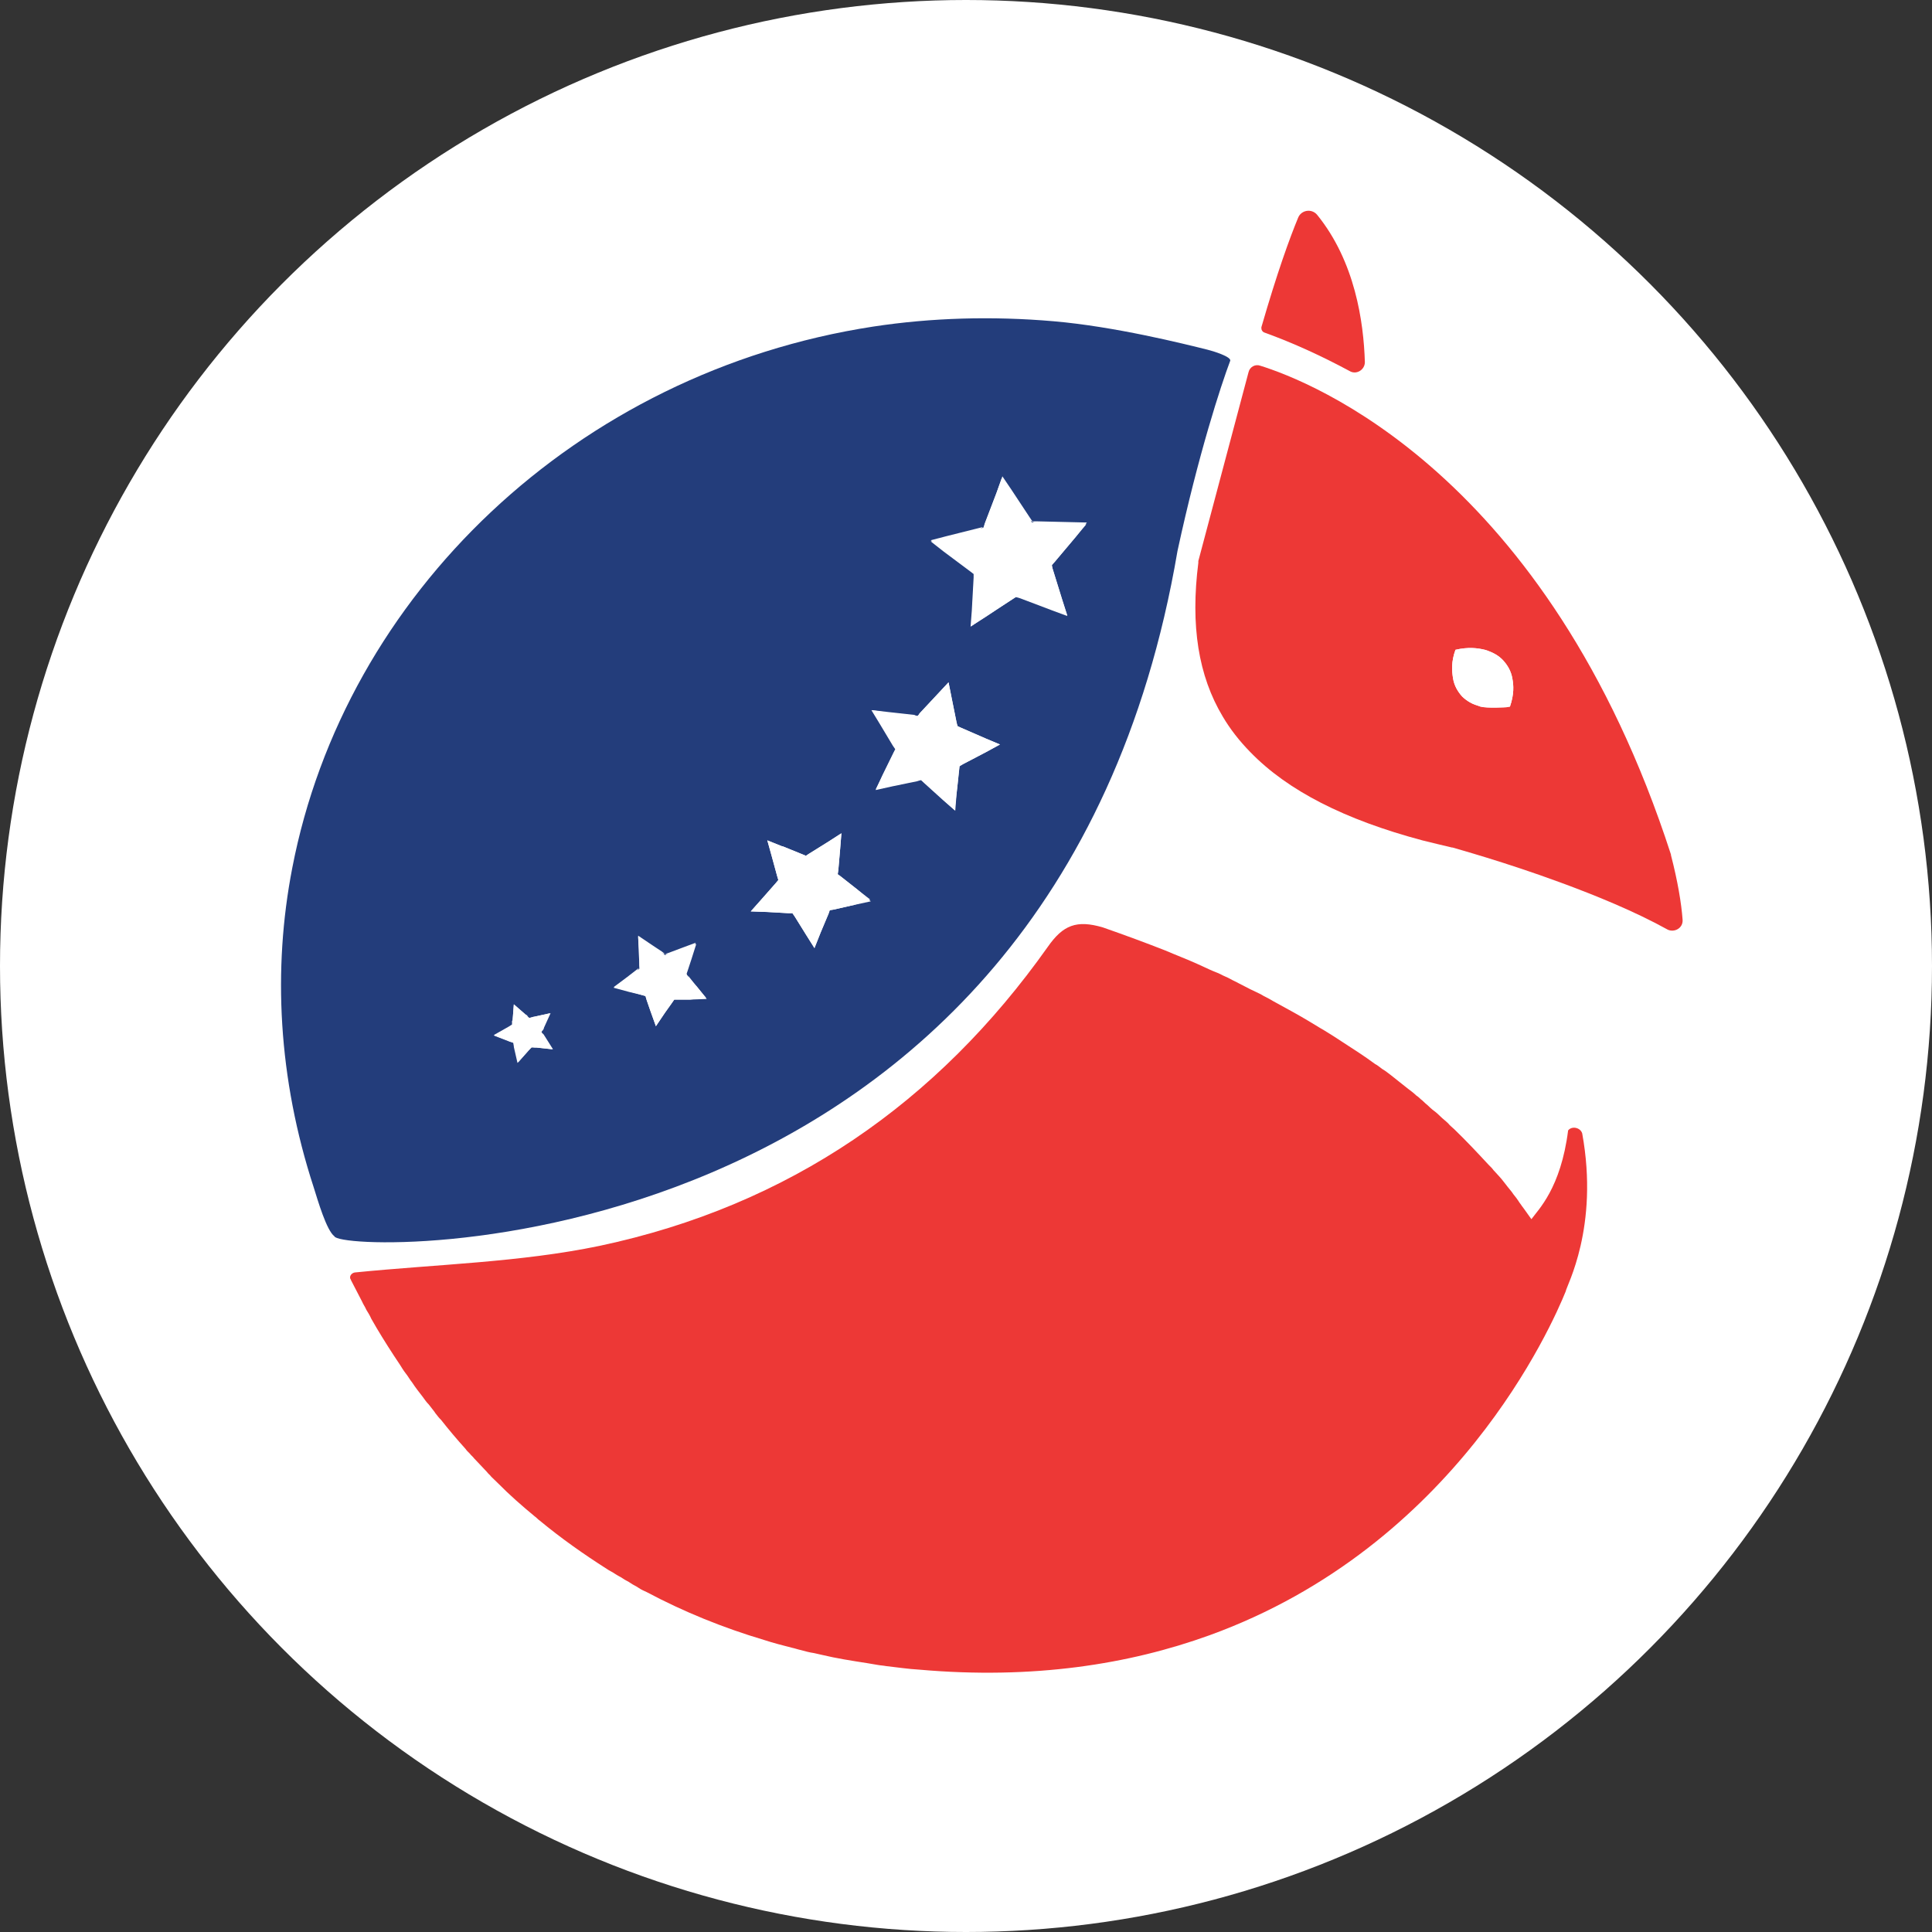
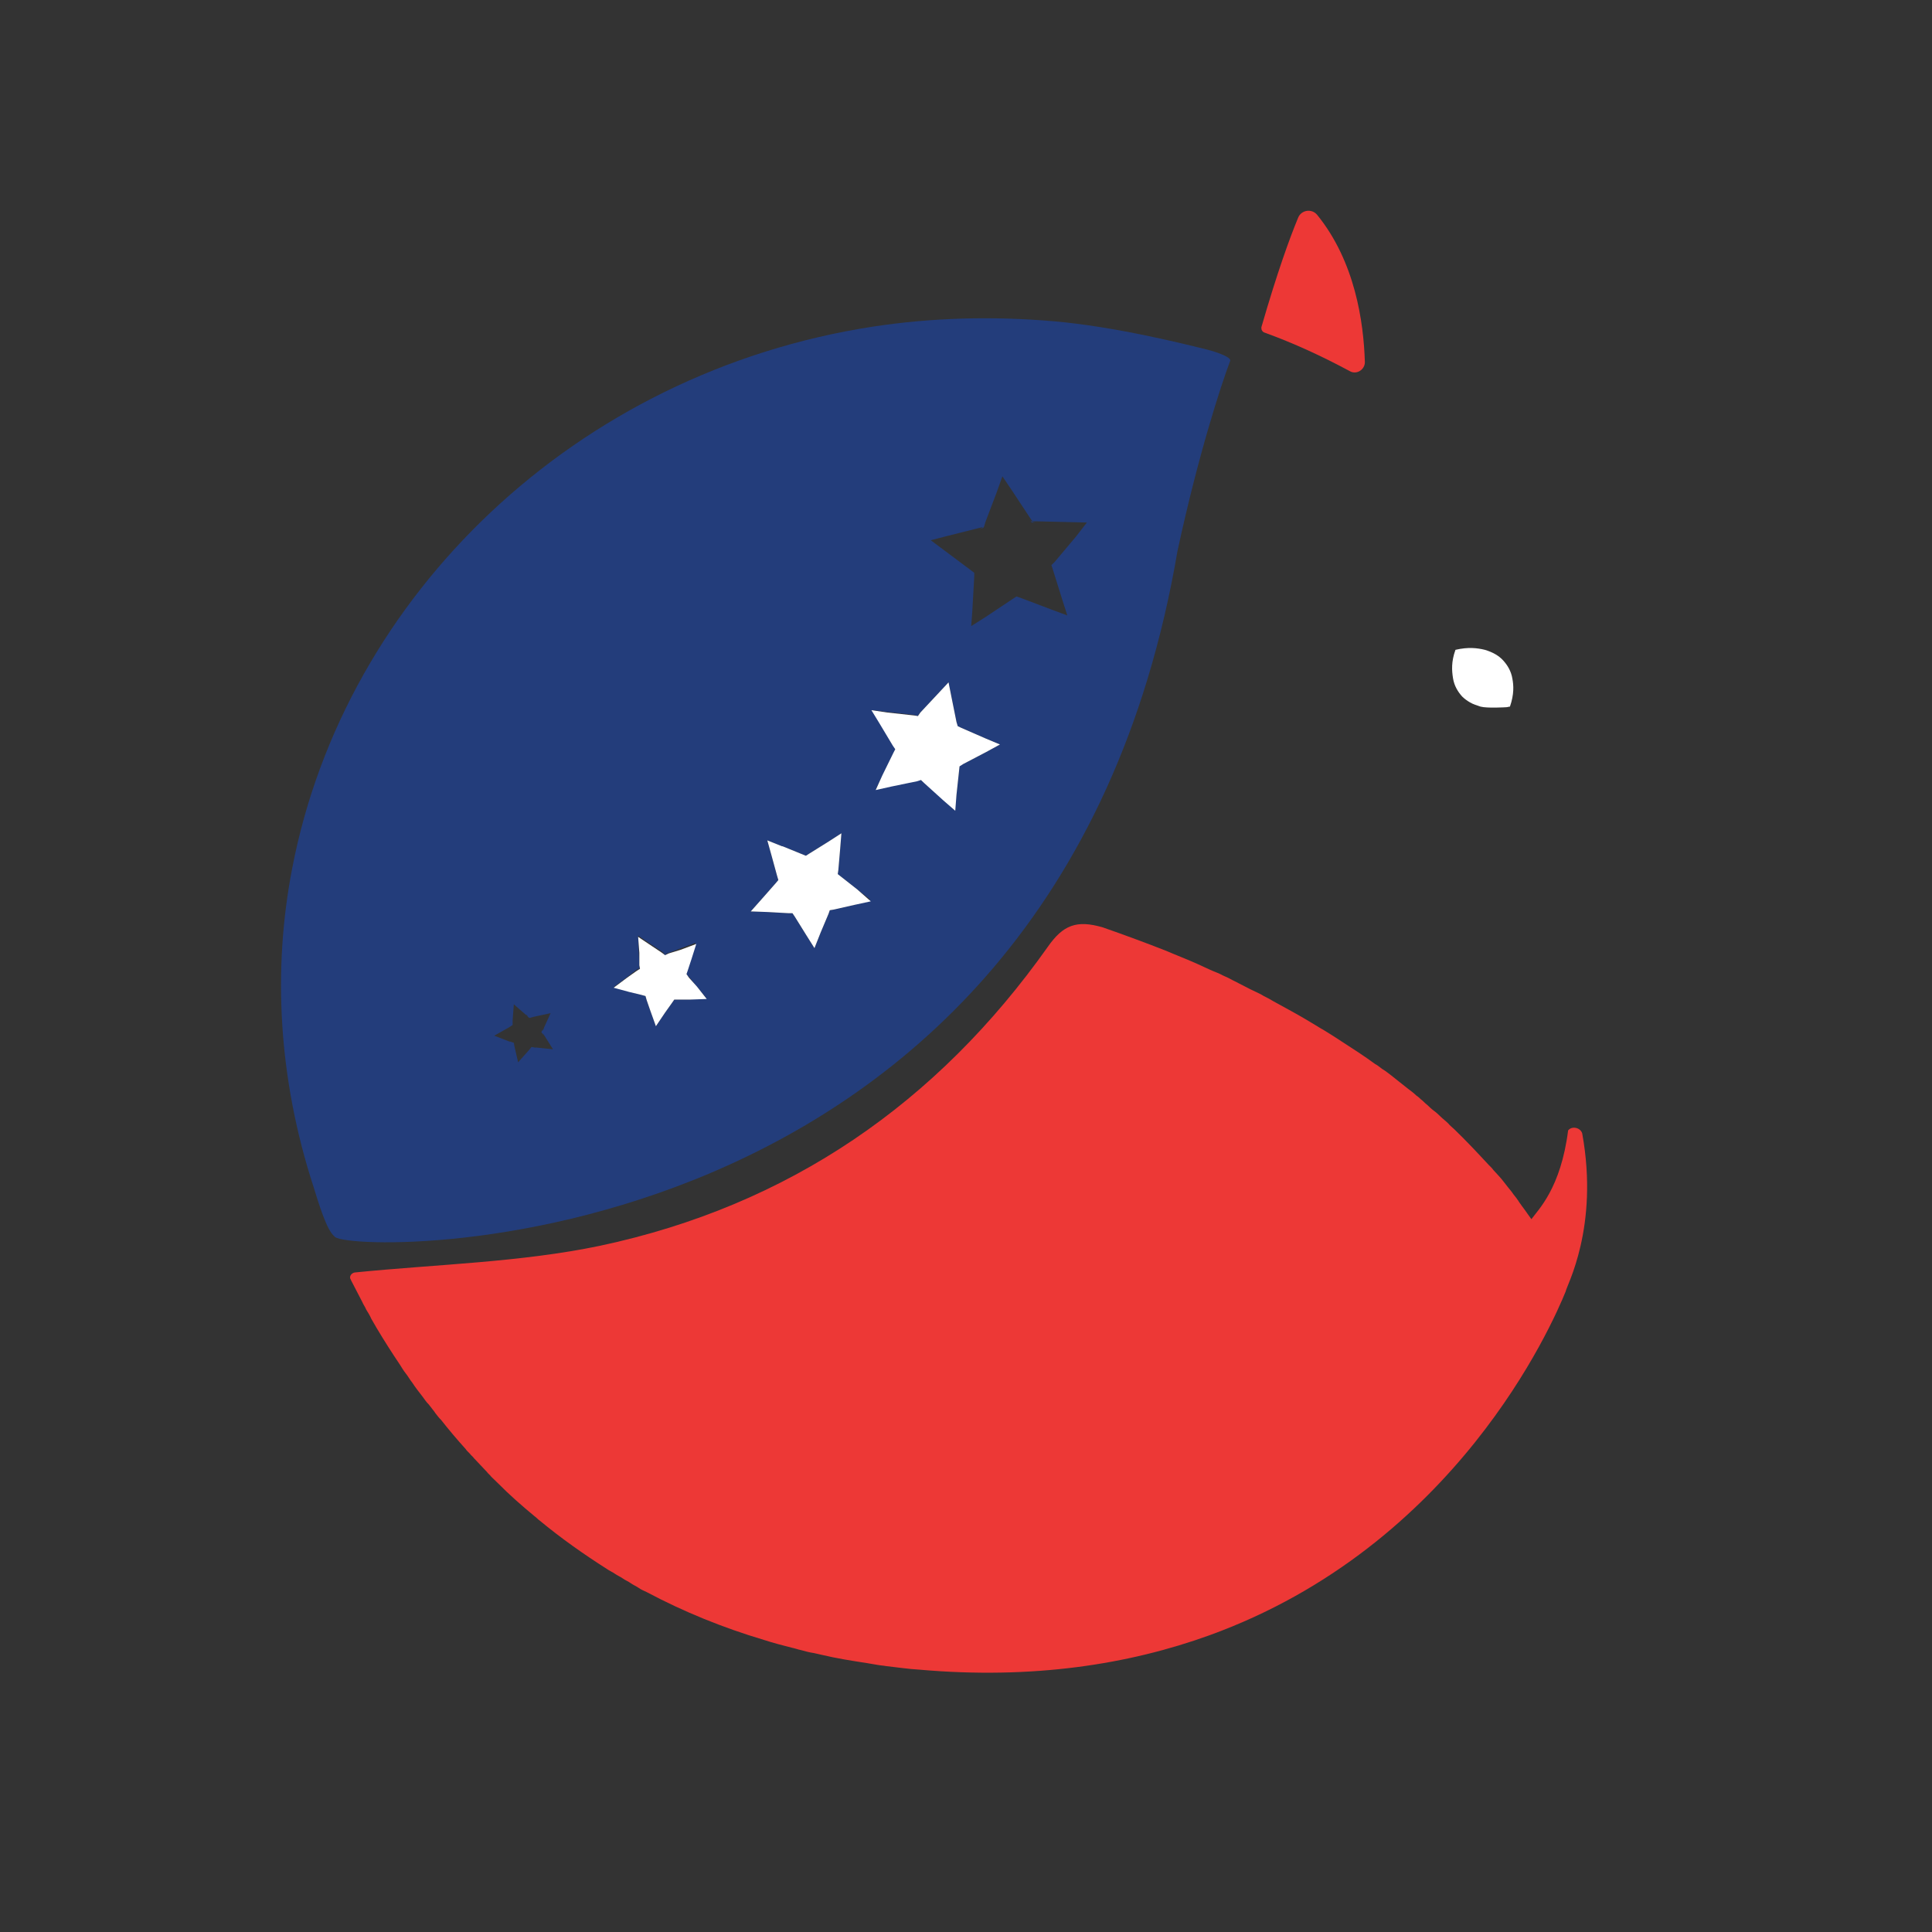
<svg xmlns="http://www.w3.org/2000/svg" width="55" height="55" viewBox="0 0 55 55" fill="none">
  <rect x="0" y="0" width="55" height="55" fill="#333333" stroke="none" />
-   <circle cx="27.5" cy="27.5" r="27.5" fill="white" />
  <path d="M38.855 10.309C38.855 10.528 38.611 10.68 38.419 10.562C37.635 10.141 36.833 9.77 35.996 9.467C35.944 9.45 35.909 9.399 35.909 9.349C35.909 9.332 35.909 9.332 35.909 9.315C36.362 7.748 36.711 6.788 36.955 6.198C37.042 5.979 37.338 5.928 37.495 6.114C38.576 7.445 38.82 9.164 38.855 10.309Z" fill="#ED3836" />
  <path d="M45.042 32.265C44.99 32.096 44.746 32.046 44.641 32.181C44.432 33.832 43.787 34.439 43.596 34.708C43.508 34.59 43.421 34.456 43.317 34.321C43.299 34.287 43.264 34.253 43.247 34.22C43.23 34.203 43.23 34.186 43.212 34.169C43.16 34.085 43.09 34.017 43.038 33.933C43.003 33.883 42.951 33.832 42.916 33.782C42.881 33.731 42.846 33.697 42.811 33.647C42.724 33.529 42.62 33.428 42.515 33.31C42.48 33.259 42.428 33.209 42.376 33.158C42.079 32.838 41.766 32.501 41.4 32.147C41.347 32.096 41.278 32.046 41.225 31.979C41.156 31.911 41.086 31.861 41.016 31.793C40.947 31.726 40.894 31.675 40.825 31.625C40.755 31.574 40.685 31.507 40.633 31.456C40.563 31.406 40.511 31.338 40.441 31.288C40.406 31.254 40.371 31.22 40.319 31.187C40.249 31.119 40.162 31.052 40.092 31.001C40.023 30.951 39.97 30.9 39.901 30.85C39.796 30.765 39.709 30.698 39.604 30.614C39.517 30.546 39.43 30.479 39.343 30.428C39.273 30.378 39.221 30.327 39.151 30.294C38.855 30.075 38.541 29.872 38.227 29.67C38.053 29.552 37.861 29.434 37.67 29.316C37.635 29.299 37.617 29.283 37.583 29.266C37.495 29.215 37.391 29.148 37.304 29.097C36.973 28.895 36.624 28.71 36.258 28.508C36.171 28.457 36.084 28.406 35.979 28.356C35.944 28.339 35.927 28.322 35.892 28.305C35.787 28.255 35.683 28.204 35.578 28.154C35.474 28.103 35.387 28.052 35.282 28.002C35.195 27.951 35.108 27.918 35.021 27.867C34.933 27.817 34.829 27.783 34.742 27.732C34.637 27.682 34.533 27.648 34.428 27.598C34.323 27.547 34.201 27.497 34.097 27.446C33.8 27.311 33.487 27.193 33.173 27.058C32.615 26.839 32.023 26.62 31.395 26.401C30.646 26.182 30.262 26.334 29.827 26.957C26.689 31.389 22.472 34.321 17.069 35.467C14.803 35.938 12.45 35.989 10.097 36.225C10.01 36.242 9.94 36.326 9.975 36.41C9.992 36.427 9.992 36.444 9.992 36.444C10.097 36.646 10.202 36.848 10.306 37.05C10.341 37.135 10.393 37.202 10.428 37.286C10.48 37.37 10.533 37.455 10.568 37.539C10.62 37.623 10.672 37.724 10.724 37.809C10.934 38.162 11.16 38.516 11.387 38.853C11.439 38.938 11.491 39.022 11.544 39.089C11.613 39.173 11.666 39.275 11.735 39.359C11.822 39.494 11.927 39.628 12.032 39.763C12.084 39.831 12.136 39.915 12.206 39.982C12.258 40.05 12.31 40.117 12.363 40.184C12.38 40.201 12.38 40.218 12.398 40.235C12.45 40.302 12.502 40.37 12.555 40.42C12.781 40.707 13.008 40.976 13.252 41.246C13.287 41.297 13.321 41.33 13.374 41.381C13.409 41.431 13.461 41.465 13.496 41.516C13.618 41.65 13.74 41.768 13.862 41.903C13.896 41.954 13.949 41.987 13.984 42.038C14.053 42.105 14.106 42.156 14.175 42.223C14.507 42.56 14.855 42.864 15.221 43.167C15.274 43.201 15.308 43.251 15.361 43.285C15.971 43.79 16.616 44.245 17.278 44.666C17.348 44.717 17.435 44.751 17.504 44.801C17.574 44.852 17.661 44.886 17.731 44.936C17.801 44.987 17.888 45.02 17.957 45.071C18.027 45.121 18.114 45.155 18.184 45.206C18.254 45.256 18.341 45.29 18.411 45.324C19.456 45.88 20.572 46.335 21.757 46.688C22.018 46.773 22.28 46.84 22.541 46.907C22.628 46.924 22.716 46.958 22.803 46.975C22.925 47.009 23.047 47.042 23.169 47.059C23.238 47.076 23.326 47.093 23.395 47.11C23.814 47.211 24.249 47.278 24.685 47.346C24.772 47.362 24.877 47.379 24.981 47.396C25.069 47.413 25.138 47.413 25.225 47.43C25.539 47.464 25.853 47.514 26.167 47.531C29.408 47.817 32.145 47.379 34.428 46.554C41.452 44.009 44.188 37.708 44.572 36.764C44.589 36.612 45.53 34.944 45.042 32.265Z" fill="#ED3836" />
-   <path d="M22.436 26.014L21.826 25.98L22.436 26.014Z" fill="#233D7B" />
-   <path d="M47.9 26.182C47.865 25.71 47.761 25.086 47.569 24.345V24.328C44.049 13.46 37.286 10.848 35.874 10.41C35.735 10.36 35.578 10.444 35.543 10.596L34.114 15.971C34.114 15.988 34.114 16.004 34.114 16.021C33.887 17.807 34.114 19.239 34.811 20.402C35.02 20.756 35.282 21.093 35.596 21.413C36.659 22.508 38.279 23.334 40.493 23.924C40.755 23.991 41.051 24.059 41.33 24.126H41.347C41.452 24.16 42.811 24.53 44.415 25.12C45.425 25.491 46.541 25.946 47.482 26.468C47.674 26.552 47.918 26.418 47.9 26.182ZM42.985 20.116C42.95 20.116 42.916 20.133 42.881 20.133C42.881 20.133 42.34 20.166 42.149 20.116C42.044 20.082 41.94 20.048 41.852 19.998C41.765 19.947 41.696 19.897 41.626 19.829C41.504 19.695 41.399 19.526 41.364 19.307C41.33 19.088 41.312 18.835 41.434 18.498C41.8 18.414 42.062 18.448 42.271 18.498C42.497 18.566 42.672 18.667 42.794 18.801C42.916 18.936 43.02 19.105 43.055 19.324C43.09 19.509 43.107 19.762 42.985 20.116Z" fill="#ED3836" />
  <path d="M42.985 20.116C42.95 20.116 42.915 20.133 42.88 20.133C42.88 20.133 42.34 20.167 42.148 20.116C42.044 20.082 41.939 20.049 41.852 19.998C41.765 19.948 41.695 19.897 41.626 19.83C41.504 19.695 41.399 19.526 41.364 19.307C41.329 19.088 41.312 18.836 41.434 18.499C41.8 18.414 42.061 18.448 42.27 18.499C42.497 18.566 42.671 18.667 42.793 18.802C42.915 18.937 43.02 19.105 43.055 19.324C43.09 19.51 43.107 19.762 42.985 20.116Z" fill="white" />
  <path d="M34.375 9.955C33.695 9.786 31.743 9.297 30 9.146C28.24 8.994 26.515 9.045 24.859 9.297C16.406 10.595 9.818 16.93 8.319 24.715C7.761 27.596 7.918 30.697 8.929 33.797C9.051 34.185 9.295 35.027 9.521 35.196C9.696 35.718 30 36.325 33.521 15.684C34.114 12.937 34.759 10.966 35.02 10.275C35.072 10.157 34.514 9.988 34.375 9.955ZM15.273 29.821H15.22L15.133 29.804L15.064 29.888L14.75 30.242L14.645 29.787L14.628 29.686L14.523 29.652H14.506L14.07 29.484L14.489 29.248L14.593 29.18V29.062V29.046L14.628 28.591L14.976 28.894H14.994L15.081 28.978L15.203 28.944L15.674 28.843L15.482 29.265V29.281L15.43 29.383L15.499 29.484L15.743 29.871L15.273 29.821ZM19.648 28.456H19.316H19.194L19.125 28.557L18.933 28.826L18.672 29.214L18.515 28.776L18.41 28.473L18.375 28.355L18.253 28.321L17.905 28.22L17.469 28.102L17.852 27.816L18.114 27.613L18.201 27.546V27.445L18.183 27.091L18.166 26.636L18.567 26.906L18.846 27.091L18.933 27.158L19.038 27.125L19.351 27.007L19.804 26.838L19.665 27.276L19.56 27.58L19.526 27.698L19.595 27.782L19.804 28.051L20.101 28.405L19.648 28.456ZM24.319 25.76L23.726 25.895L23.621 25.911L23.587 26.012L23.36 26.552L23.186 26.99L22.942 26.602L22.628 26.097L22.558 25.996H22.471H22.454C22.454 25.996 22.454 25.996 22.436 25.996L21.844 25.962L21.373 25.945L21.687 25.591L22.088 25.136L22.157 25.052L22.122 24.934L21.966 24.361L21.844 23.923L22.262 24.092H22.279L22.942 24.361L23.046 24.294L23.587 23.957L23.953 23.721L23.918 24.159L23.865 24.766L23.848 24.884L23.935 24.951L24.406 25.322L24.772 25.608L24.319 25.76ZM28.066 21.413L27.421 21.75L27.316 21.8L27.229 22.609L27.177 23.064L26.846 22.761L26.305 22.272L26.218 22.204L26.114 22.221L25.399 22.373L24.928 22.474L25.138 22.053L25.451 21.413L25.504 21.311L25.434 21.21L25.05 20.587L24.824 20.216L25.26 20.267L26.027 20.351L26.114 20.368L26.201 20.284L26.689 19.761L27.003 19.424L27.09 19.862L27.229 20.553L27.247 20.671L27.369 20.722L28.066 21.025L28.467 21.194L28.066 21.413ZM30.628 15.279L30.018 16.004L29.931 16.088L29.965 16.189L30.244 17.082L30.384 17.52L29.931 17.352L29.042 17.015L28.937 16.981L28.833 17.048L28.048 17.571L27.648 17.823L27.682 17.369V17.352L27.735 16.408V16.307L27.648 16.24L26.881 15.667L26.497 15.38L26.95 15.262L27.892 15.026L28.014 14.993L28.048 14.875L28.38 13.999L28.536 13.56L28.798 13.948L29.321 14.74L29.39 14.841H29.512L30.942 14.875L30.628 15.279ZM14.471 29.231L14.576 29.163V29.046C14.576 29.13 14.523 29.197 14.471 29.231ZM14.611 29.686L14.506 29.652C14.576 29.686 14.611 29.736 14.628 29.804L14.611 29.686ZM14.976 28.894L15.064 28.978L15.186 28.944C15.116 28.961 15.029 28.944 14.976 28.894ZM15.133 29.821L15.064 29.905C15.098 29.854 15.168 29.821 15.238 29.821H15.133ZM15.447 29.366C15.447 29.332 15.447 29.315 15.464 29.281L15.412 29.383L15.482 29.484C15.447 29.433 15.447 29.399 15.447 29.366ZM19.578 27.63L19.543 27.748L19.613 27.832C19.578 27.765 19.56 27.698 19.578 27.63ZM19.194 28.456L19.125 28.557C19.16 28.489 19.247 28.456 19.316 28.456H19.194ZM18.846 27.125L18.933 27.192L19.038 27.158C18.985 27.175 18.898 27.158 18.846 27.125ZM18.375 28.355L18.253 28.321C18.323 28.338 18.393 28.388 18.41 28.473L18.375 28.355ZM18.201 27.479C18.201 27.546 18.166 27.613 18.114 27.647L18.201 27.58V27.479ZM22.14 25.069L22.105 24.951C22.122 25.018 22.105 25.103 22.053 25.153L22.14 25.069ZM22.558 26.012H22.471C22.541 26.029 22.593 26.063 22.628 26.114L22.558 26.012ZM22.82 24.344L22.262 24.125L22.924 24.395L23.029 24.328C22.977 24.361 22.889 24.378 22.82 24.344ZM23.621 25.928L23.587 26.029C23.604 25.962 23.674 25.911 23.743 25.895L23.621 25.928ZM23.865 24.799L23.848 24.917L23.935 24.985C23.883 24.951 23.865 24.867 23.865 24.799ZM25.486 21.328L25.416 21.227C25.451 21.295 25.451 21.379 25.434 21.446L25.486 21.328ZM26.027 20.368L26.114 20.385L26.201 20.3C26.166 20.334 26.096 20.368 26.027 20.368ZM26.218 22.204L26.114 22.221C26.183 22.204 26.253 22.221 26.305 22.272L26.218 22.204ZM27.229 20.553L27.247 20.671L27.369 20.722C27.299 20.688 27.247 20.637 27.229 20.553ZM27.316 21.817L27.229 22.626L27.299 21.935C27.299 21.867 27.351 21.8 27.421 21.75L27.316 21.817ZM27.421 21.75L28.048 21.413L27.421 21.75ZM27.63 16.273C27.682 16.324 27.717 16.374 27.717 16.459V16.358L27.63 16.273ZM27.874 15.06L27.996 15.026L28.031 14.909C28.014 14.993 27.944 15.043 27.874 15.06ZM28.92 16.998L28.815 17.065C28.885 17.015 28.955 17.015 29.024 17.032L28.92 16.998ZM29.303 14.774L29.373 14.875H29.495C29.408 14.875 29.338 14.841 29.303 14.774ZM30.018 16.004L29.931 16.088L29.965 16.189C29.948 16.122 29.965 16.054 30.018 16.004Z" fill="#233D7B" />
-   <path d="M15.726 29.872L15.273 29.822H15.22H15.133L15.046 29.906L14.732 30.26L14.628 29.805V29.788L14.61 29.687L14.506 29.653L14.488 29.637L14.053 29.468L14.471 29.232L14.576 29.165V29.064L14.593 29.047L14.628 28.592L14.976 28.895L15.064 28.979L15.186 28.946H15.203L15.656 28.845L15.464 29.266V29.283L15.412 29.384L15.482 29.468V29.485L15.726 29.872Z" fill="white" />
  <path d="M20.119 28.439L19.648 28.456H19.317H19.195L19.125 28.557L18.933 28.827L18.672 29.214L18.515 28.776L18.41 28.473L18.376 28.355L18.253 28.321L17.905 28.237L17.469 28.119L17.853 27.832L18.114 27.647L18.219 27.58L18.201 27.479V27.125L18.166 26.67L18.567 26.939L18.846 27.125L18.933 27.192L19.038 27.142L19.369 27.041L19.822 26.872L19.683 27.31L19.578 27.63L19.543 27.731L19.613 27.832L19.84 28.085L20.119 28.439Z" fill="white" />
  <path d="M24.79 25.659L24.319 25.761L23.727 25.895L23.622 25.912L23.587 26.013L23.36 26.552L23.186 26.991L22.942 26.603L22.628 26.098L22.559 25.996H22.471H22.454C22.454 25.996 22.454 25.996 22.437 25.996L21.844 25.963L21.373 25.946L21.687 25.592L22.088 25.137L22.158 25.053L22.123 24.935L21.966 24.362L21.844 23.924L22.262 24.092H22.28L22.942 24.362L23.047 24.295L23.587 23.958L23.953 23.722L23.918 24.16L23.866 24.766L23.849 24.884L23.936 24.952L24.406 25.322L24.79 25.659Z" fill="white" />
  <path d="M28.467 21.194L28.066 21.413L27.421 21.75L27.316 21.817L27.229 22.626L27.194 23.081L26.846 22.778L26.306 22.289L26.218 22.205L26.114 22.239L25.382 22.39L24.929 22.491L25.12 22.07L25.434 21.43L25.486 21.329L25.417 21.228L25.033 20.587L24.807 20.217L25.26 20.284L26.027 20.368L26.131 20.385L26.201 20.284L26.689 19.762L27.003 19.425L27.09 19.863L27.229 20.554L27.264 20.672L27.369 20.722L28.066 21.026L28.467 21.194Z" fill="white" />
-   <path d="M30.018 16.004L29.948 16.088L29.965 16.189L30.244 17.099L30.384 17.537L29.931 17.369L29.042 17.032L28.92 16.998L28.815 17.066L28.031 17.571L27.63 17.841L27.665 17.386L27.717 16.442V16.341L27.63 16.274L26.863 15.701L26.497 15.414L26.933 15.296L27.874 15.06L27.996 15.027L28.031 14.909L28.362 14.049L28.519 13.611L28.78 13.999L29.303 14.774L29.373 14.875H29.495L30.924 14.926L30.628 15.28L30.018 16.004Z" fill="white" />
</svg>